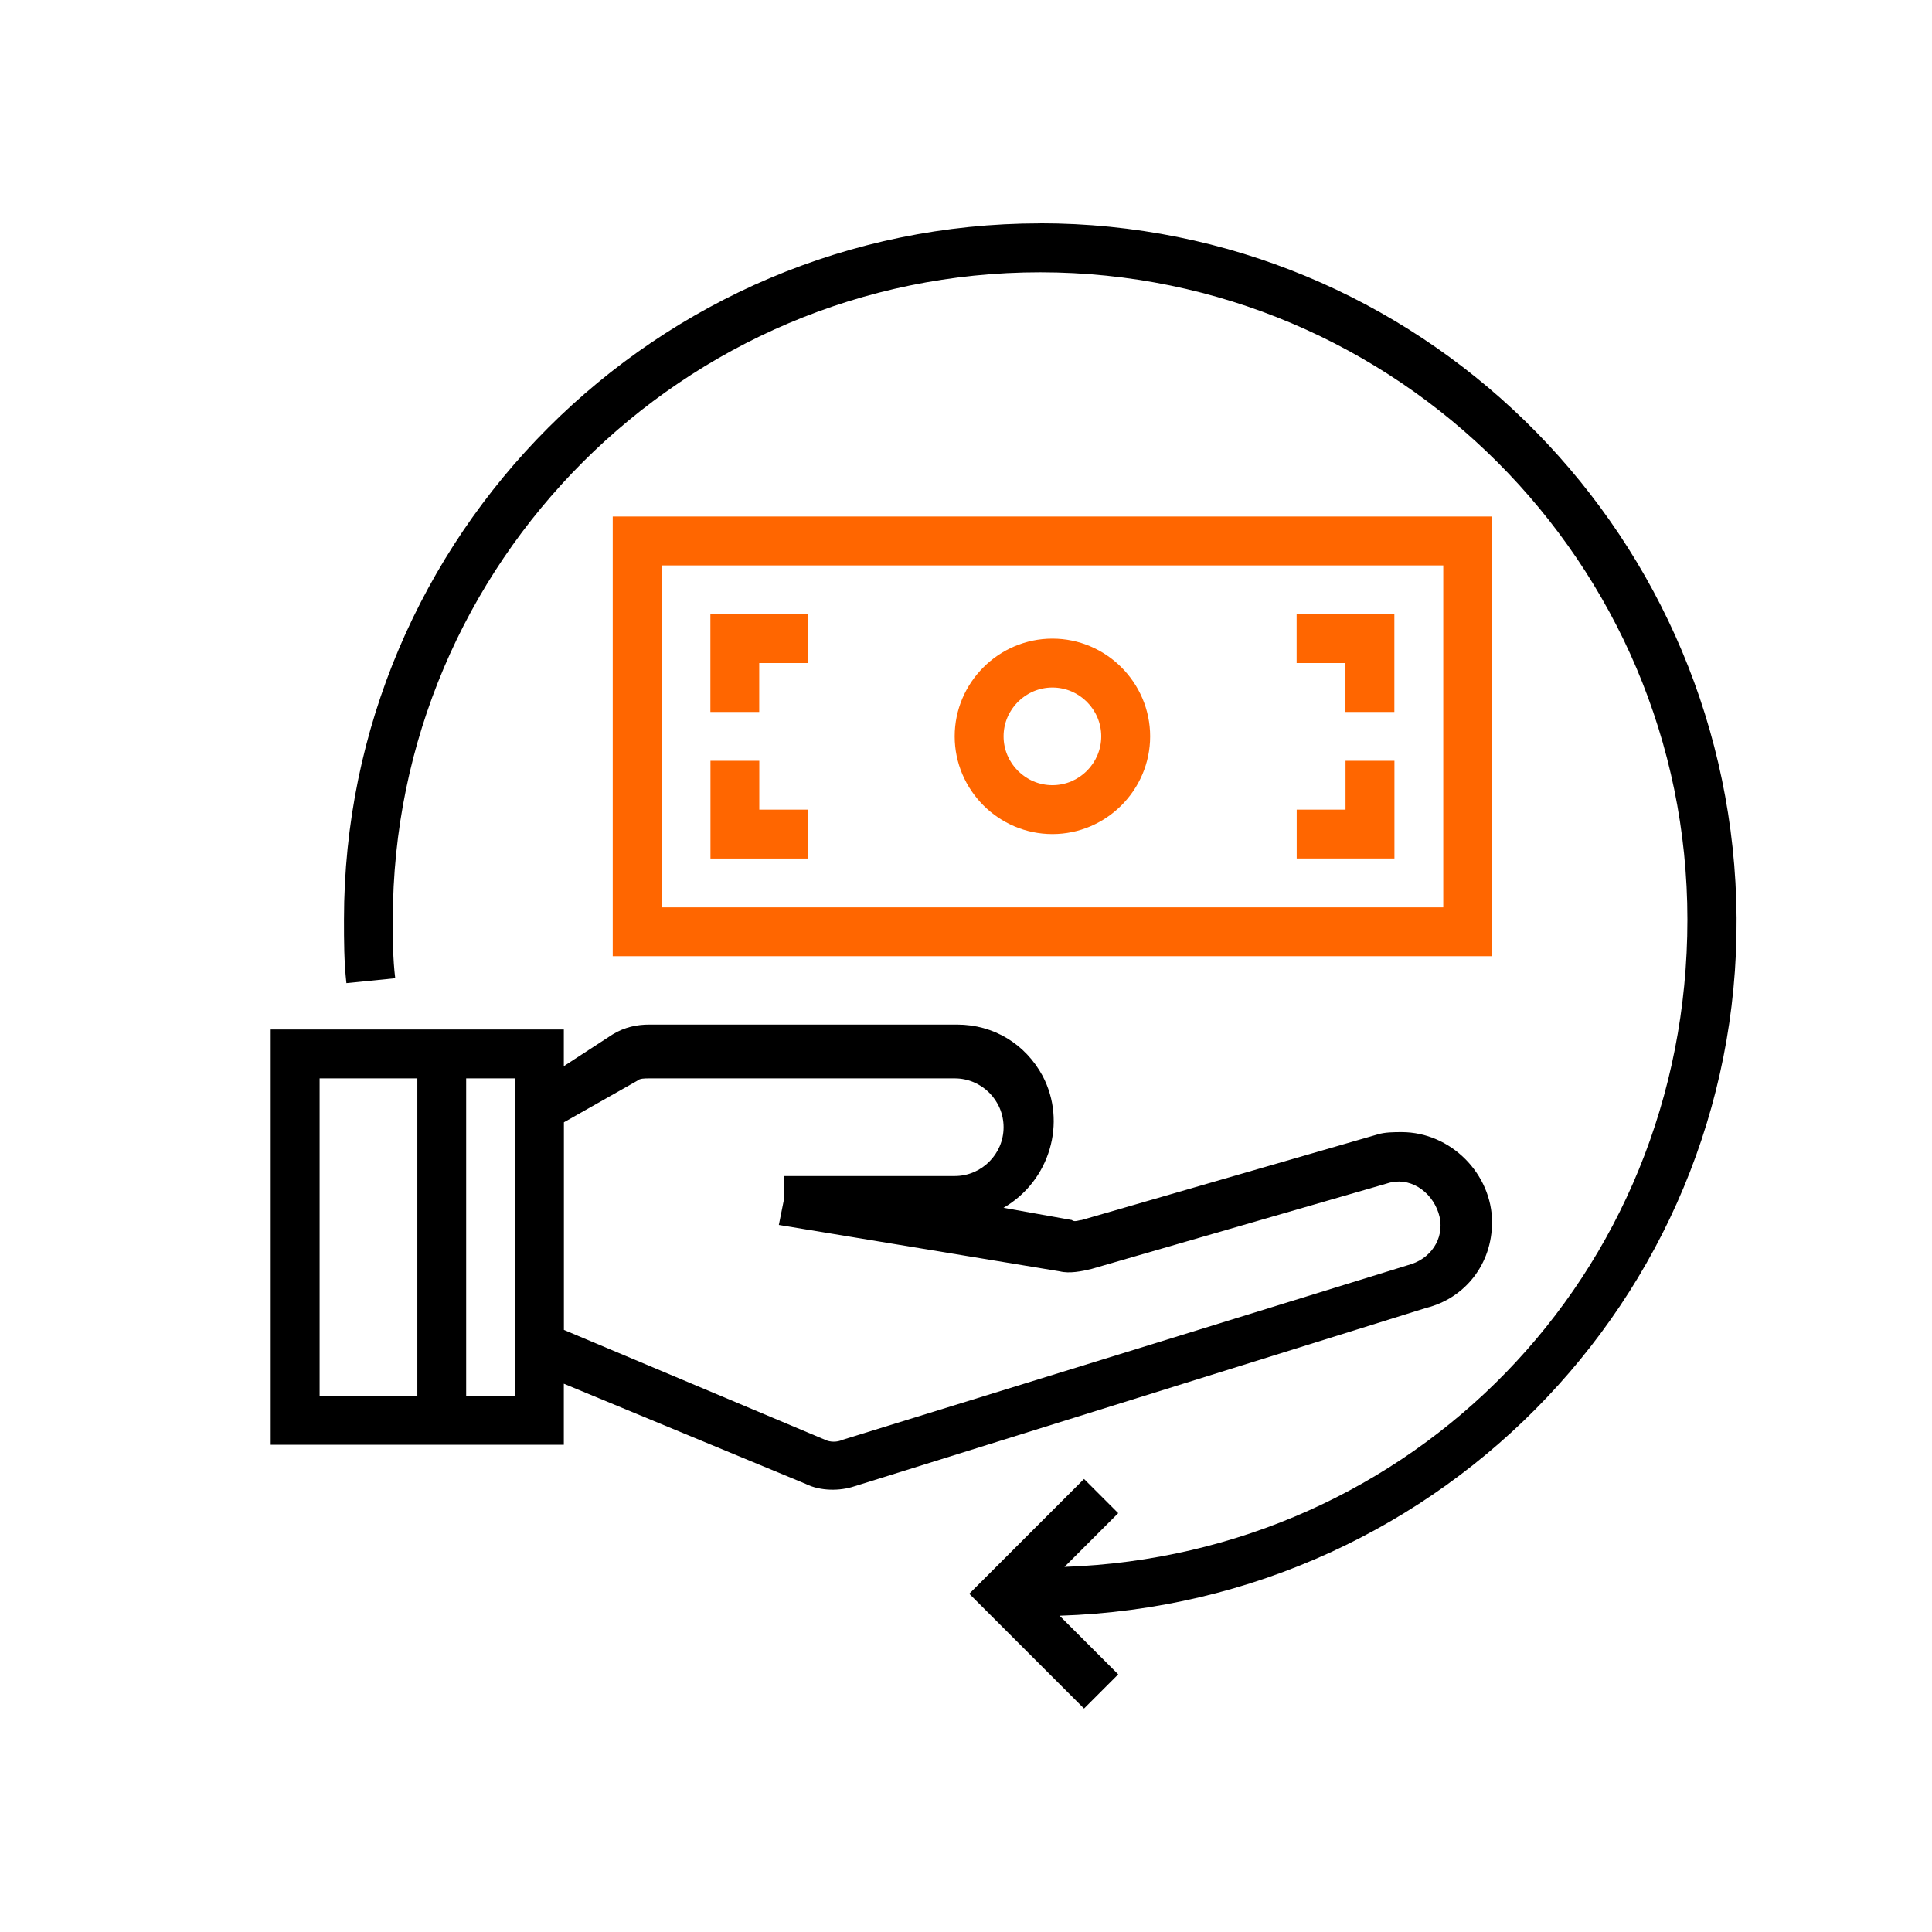
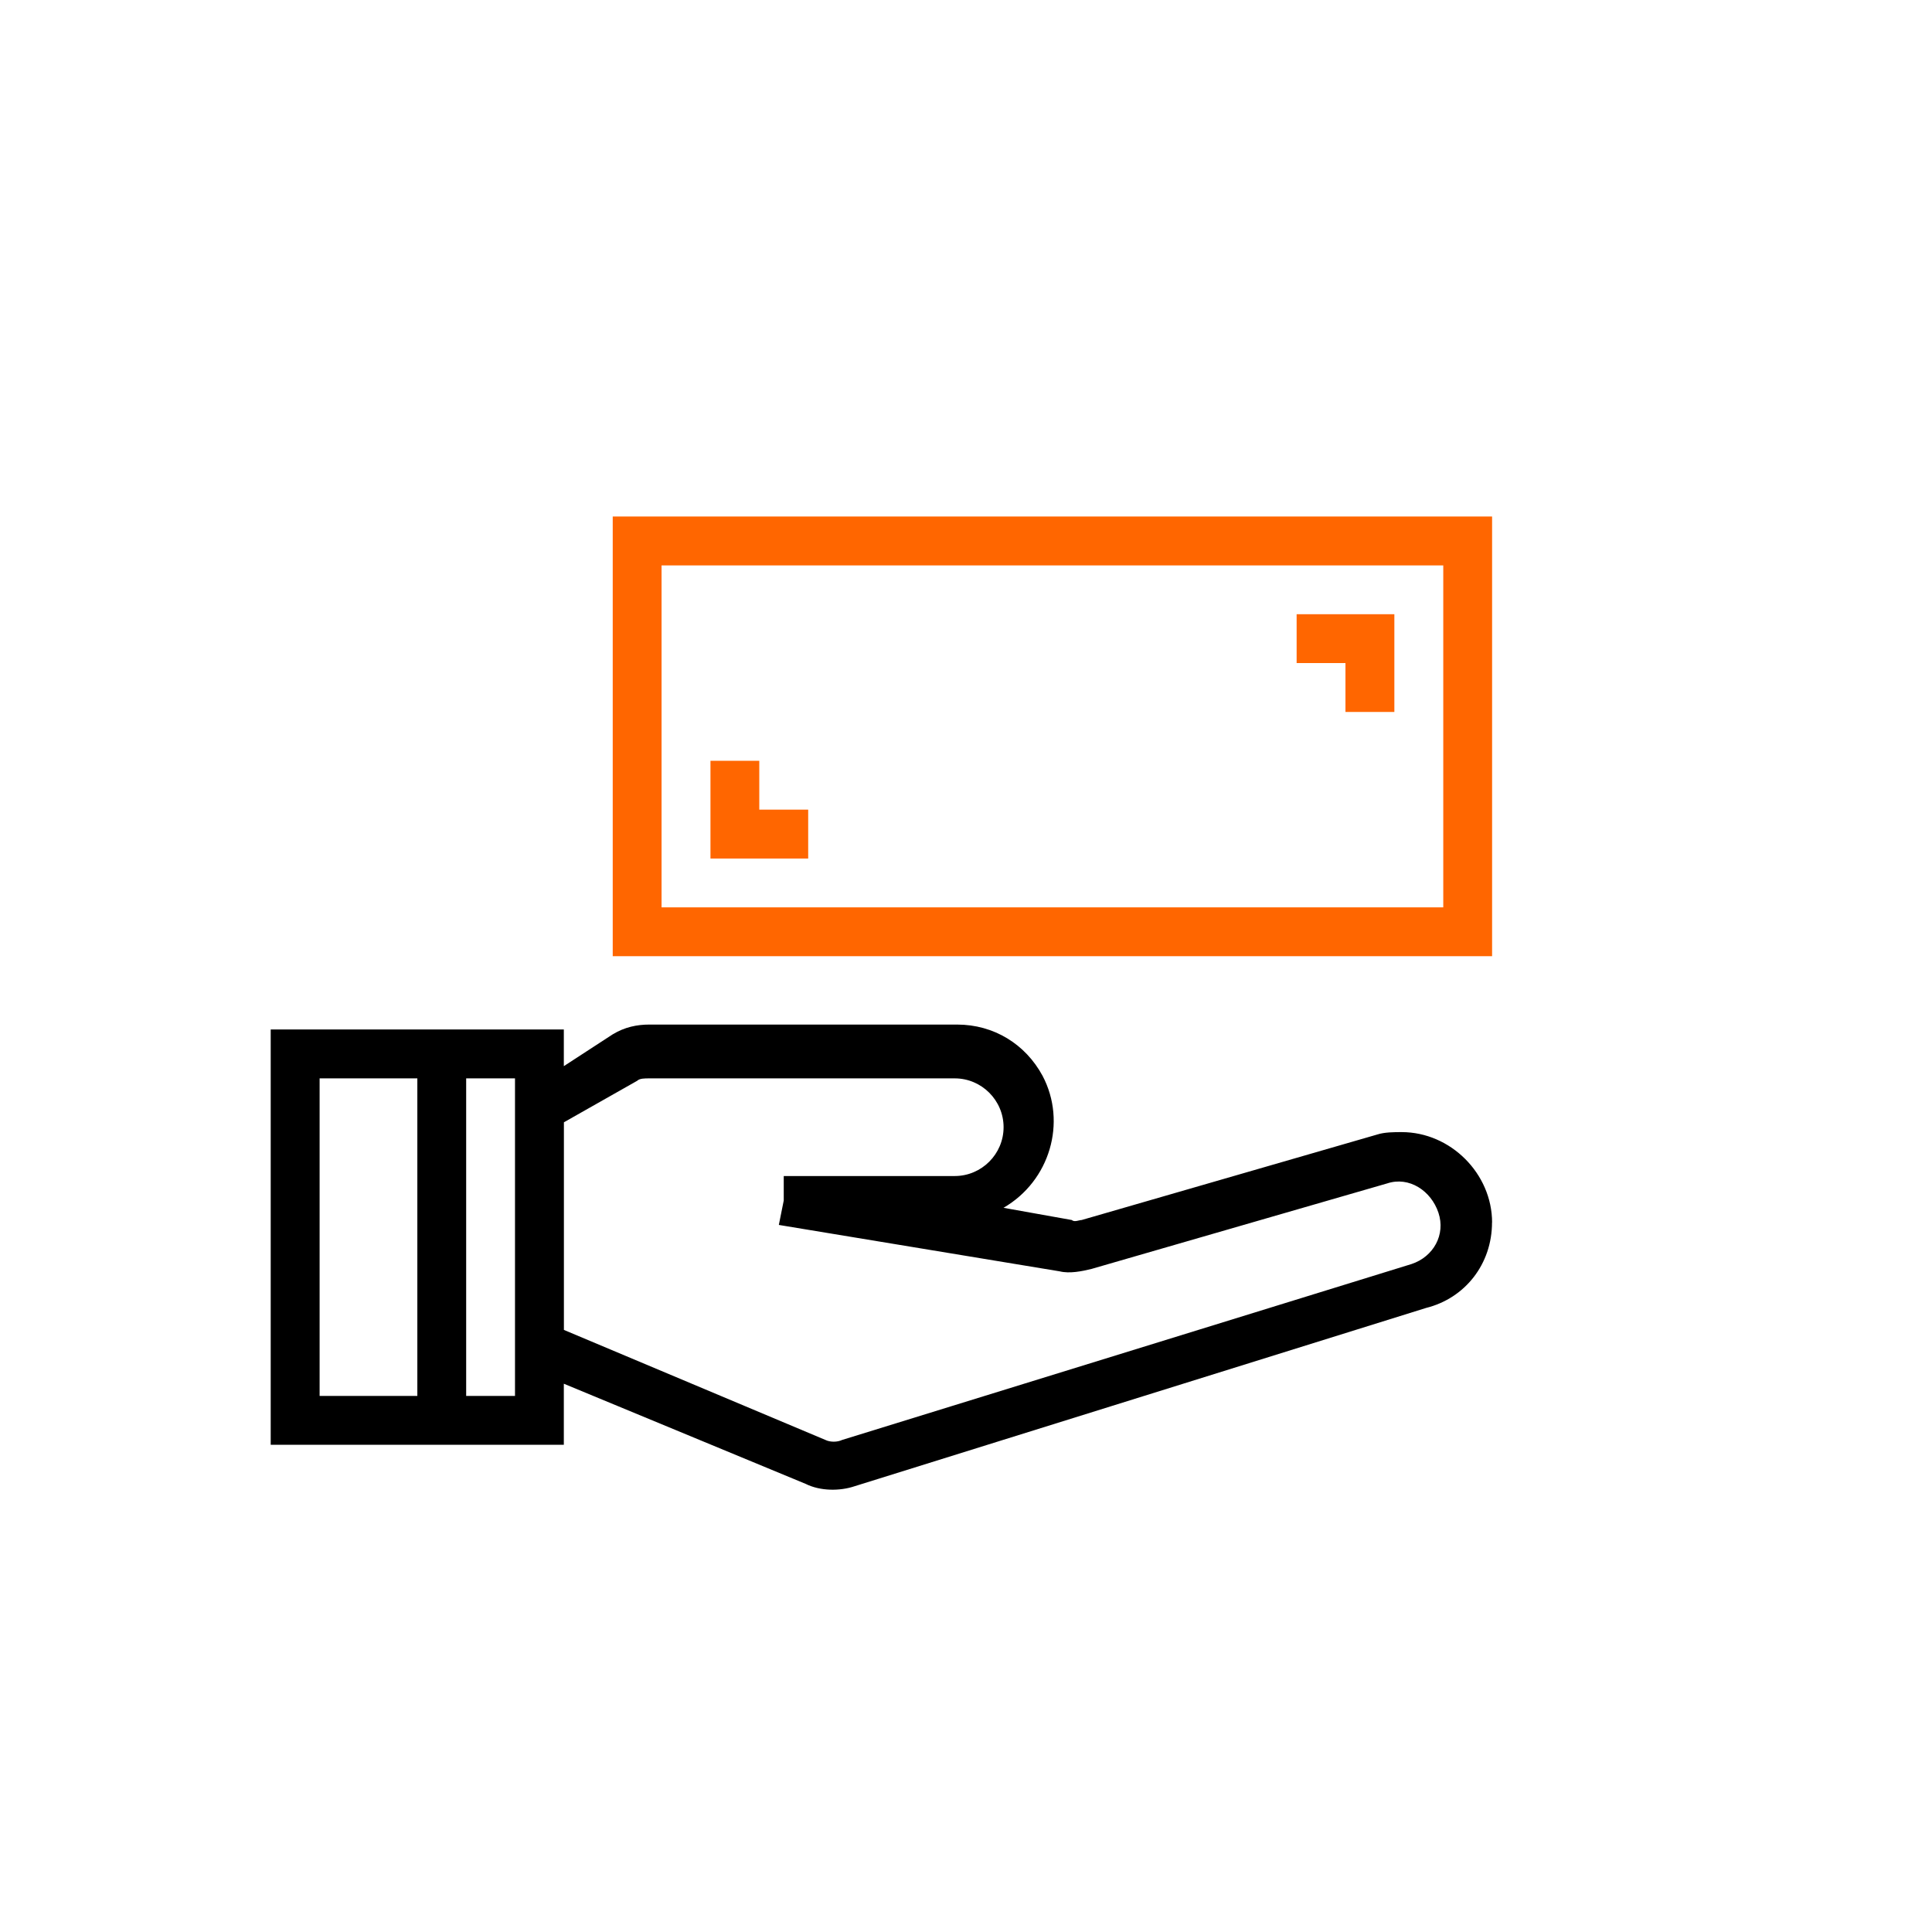
<svg xmlns="http://www.w3.org/2000/svg" id="e" viewBox="0 0 256 256">
  <defs>
    <style>.g,.h{stroke-width:0px;}.h{fill:#f60;}</style>
  </defs>
-   <path class="g" d="M137.83,29.6c-50.82,0-92.25,41.43-92.25,92.25,0,2.91,0,5.5.32,8.42l6.47-.65c-.32-2.59-.32-5.18-.32-7.77,0-47.26,38.52-85.77,85.77-85.77s85.77,38.52,85.77,85.77-36.57,84.16-82.54,85.77l7.12-7.12-4.53-4.53-15.21,15.21,15.21,15.21,4.53-4.53-7.77-7.77c51.14-1.62,91.28-44.02,89.66-94.84-1.62-49.85-42.4-89.66-92.25-89.66Z" />
  <path class="h" d="M197.71,68.44h-116.52v58.26h116.52v-58.26ZM191.24,120.23h-103.58v-45.31h103.58v45.31Z" />
-   <path class="h" d="M139.45,110.52c7.12,0,12.95-5.83,12.95-12.95s-5.83-12.95-12.95-12.95-12.95,5.83-12.95,12.95,5.83,12.95,12.95,12.95ZM139.45,91.1c3.56,0,6.47,2.91,6.47,6.47s-2.91,6.47-6.47,6.47-6.47-2.91-6.47-6.47,2.91-6.47,6.47-6.47Z" />
-   <path class="h" d="M100.61,87.86h6.47v-6.47h-12.95v12.95h6.47v-6.47Z" />
  <path class="h" d="M107.08,107.28h-6.47v-6.47h-6.47v12.95h12.95v-6.47Z" />
-   <path class="h" d="M184.76,100.81h-6.47v6.47h-6.47v6.47h12.95v-12.95Z" />
  <path class="h" d="M178.29,94.34h6.47v-12.95h-12.95v6.47h6.47v6.47Z" />
  <path class="g" d="M197.71,161.99c0-6.47-5.5-11.98-11.98-11.98-.97,0-2.27,0-3.24.32l-39.17,11.33c-.32,0-.97.32-1.29,0l-9.06-1.62c6.15-3.56,8.42-11.33,5.18-17.48-2.27-4.21-6.47-6.8-11.33-6.8h-40.78c-1.62,0-3.24.32-4.86,1.3l-6.47,4.21v-4.86h-38.84v55.03h38.84v-8.09l32.04,13.27c1.94.97,4.53.97,6.47.32l75.74-23.63c5.18-1.29,8.74-5.83,8.74-11.33ZM68.24,184.97h-25.89v-42.08h12.95v43.42h6.47v-43.42h6.47v42.08ZM111.61,190.79c-.65.32-1.62.32-2.26,0l-34.63-14.57v-27.51l9.71-5.5c.32-.32.97-.32,1.62-.32h40.46c3.56,0,6.47,2.91,6.47,6.47s-2.91,6.47-6.47,6.47h-22.66v3.24l-.65,3.24,37.22,6.15c1.29.32,2.91,0,4.21-.32l39.17-11.33c2.91-.97,5.83.97,6.8,3.88.97,2.91-.65,5.83-3.56,6.8l-75.42,23.3Z" />
</svg>